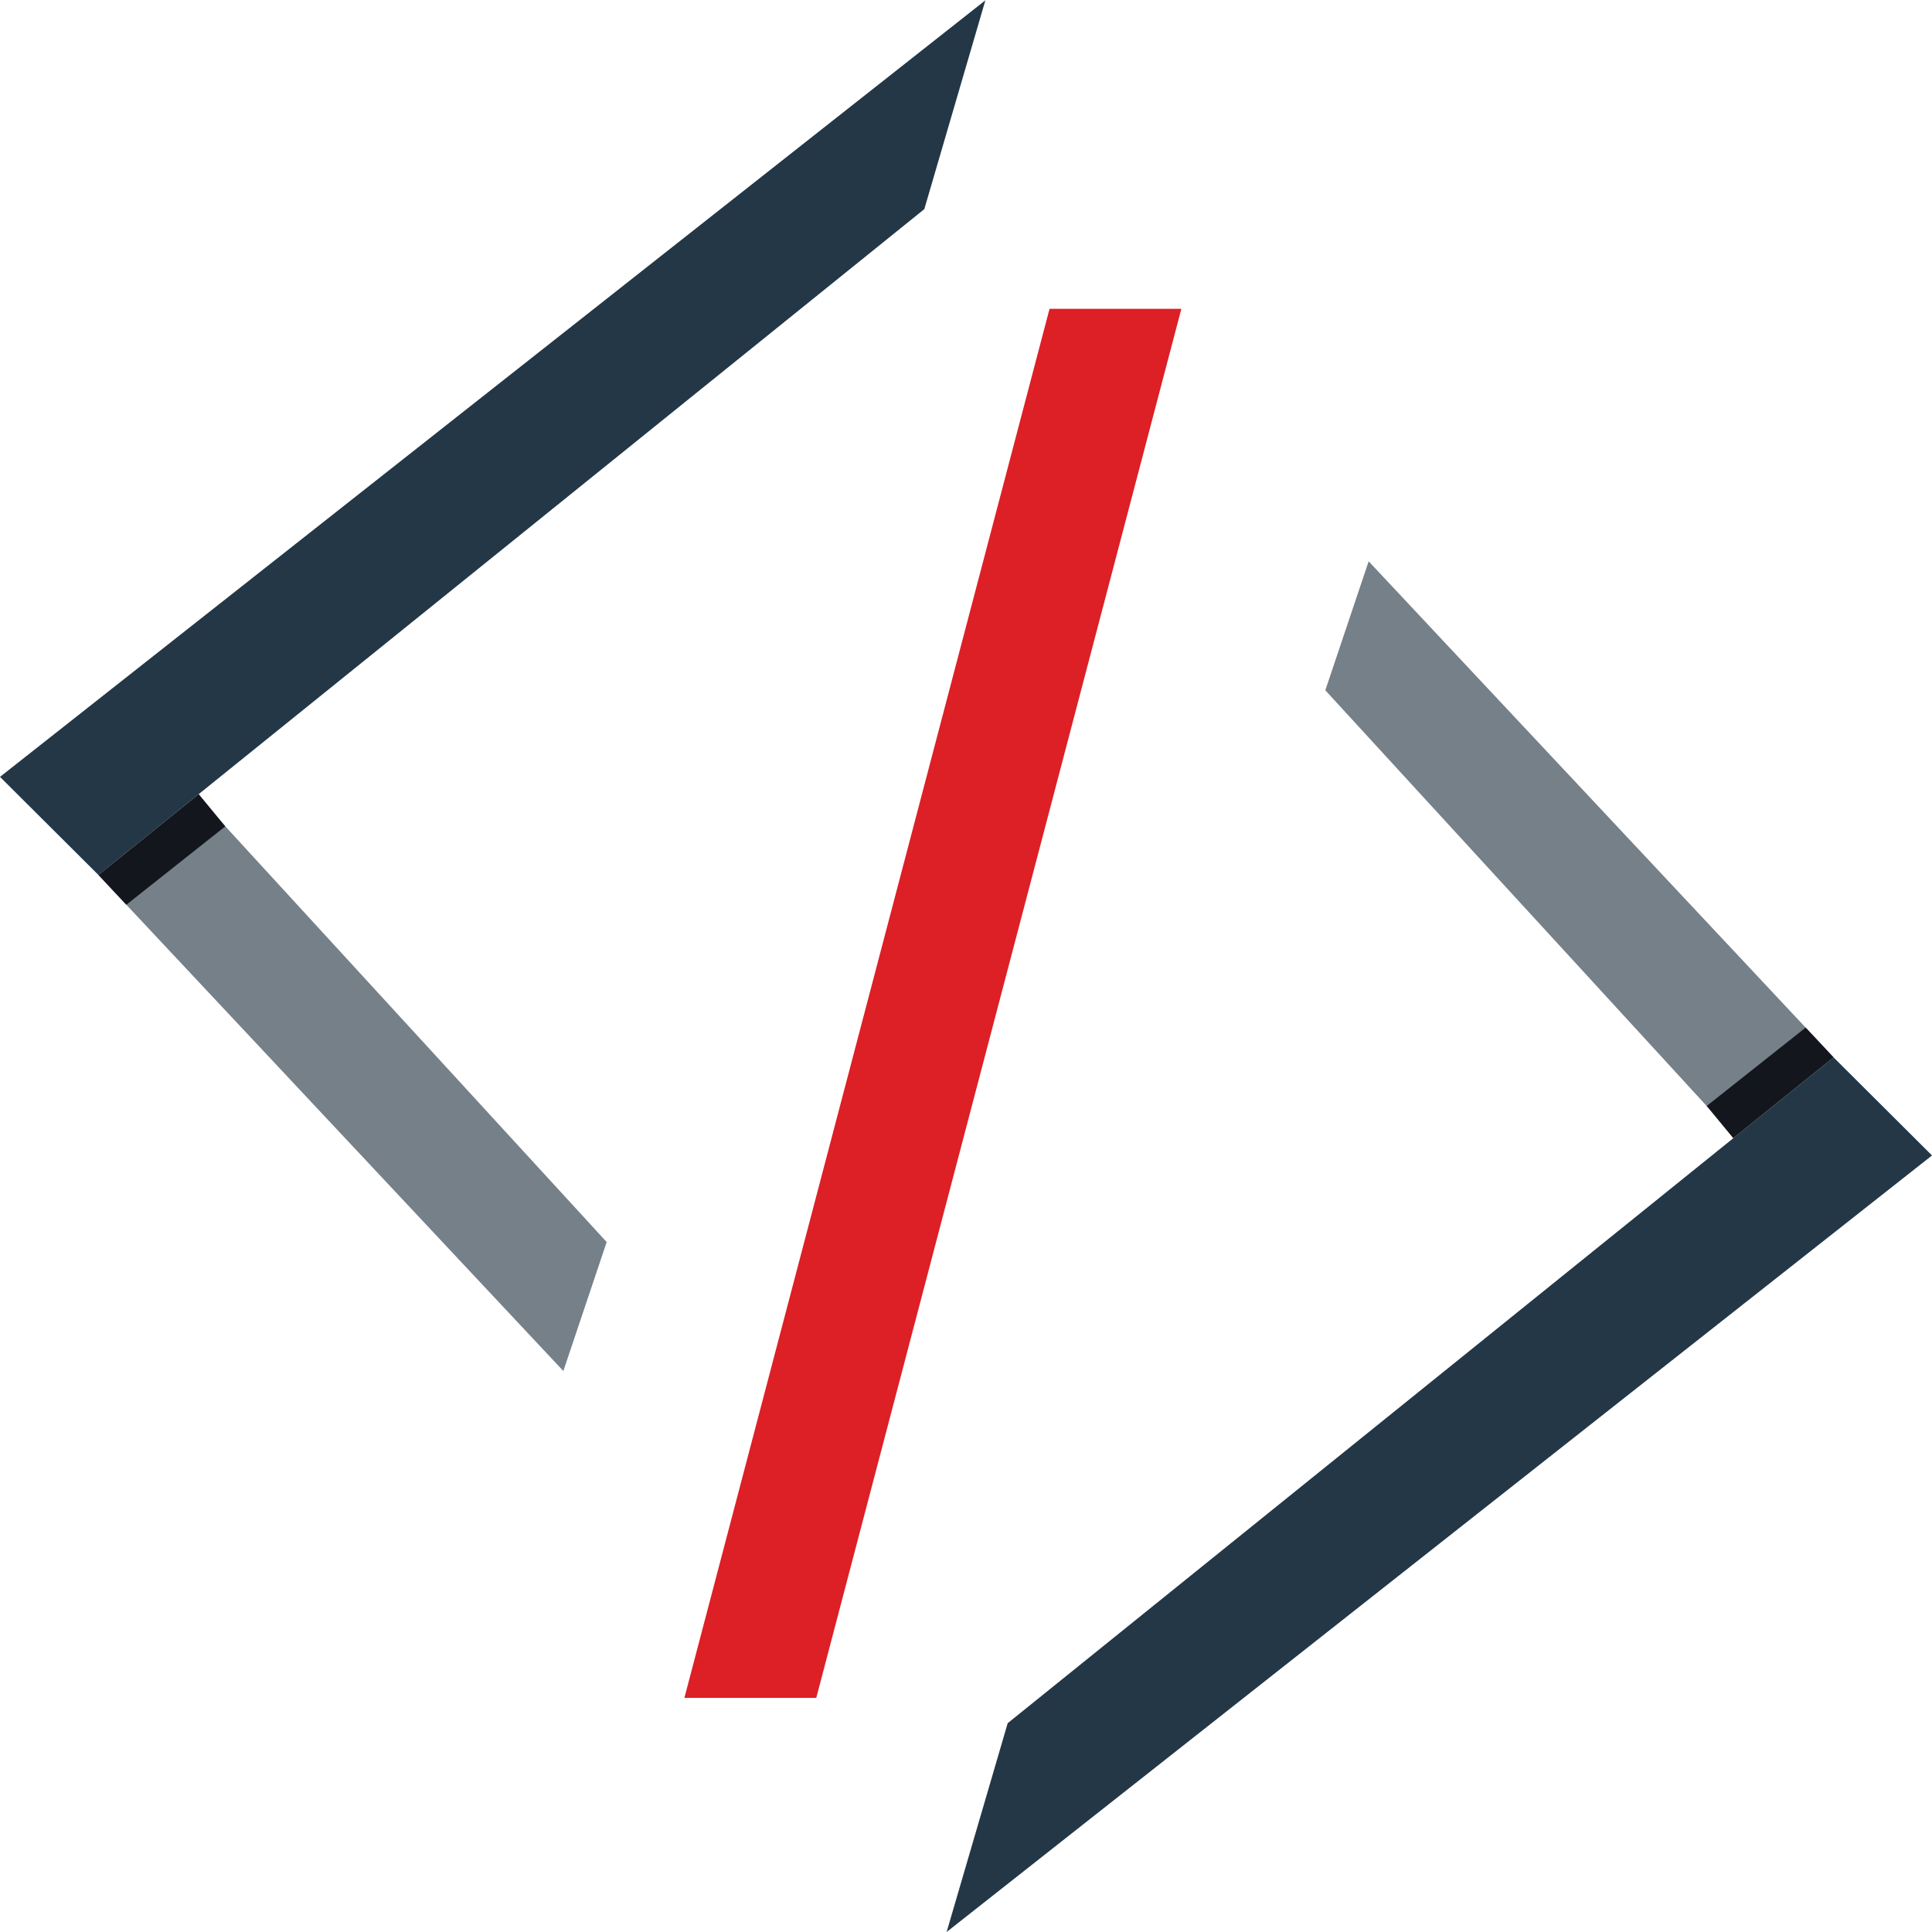
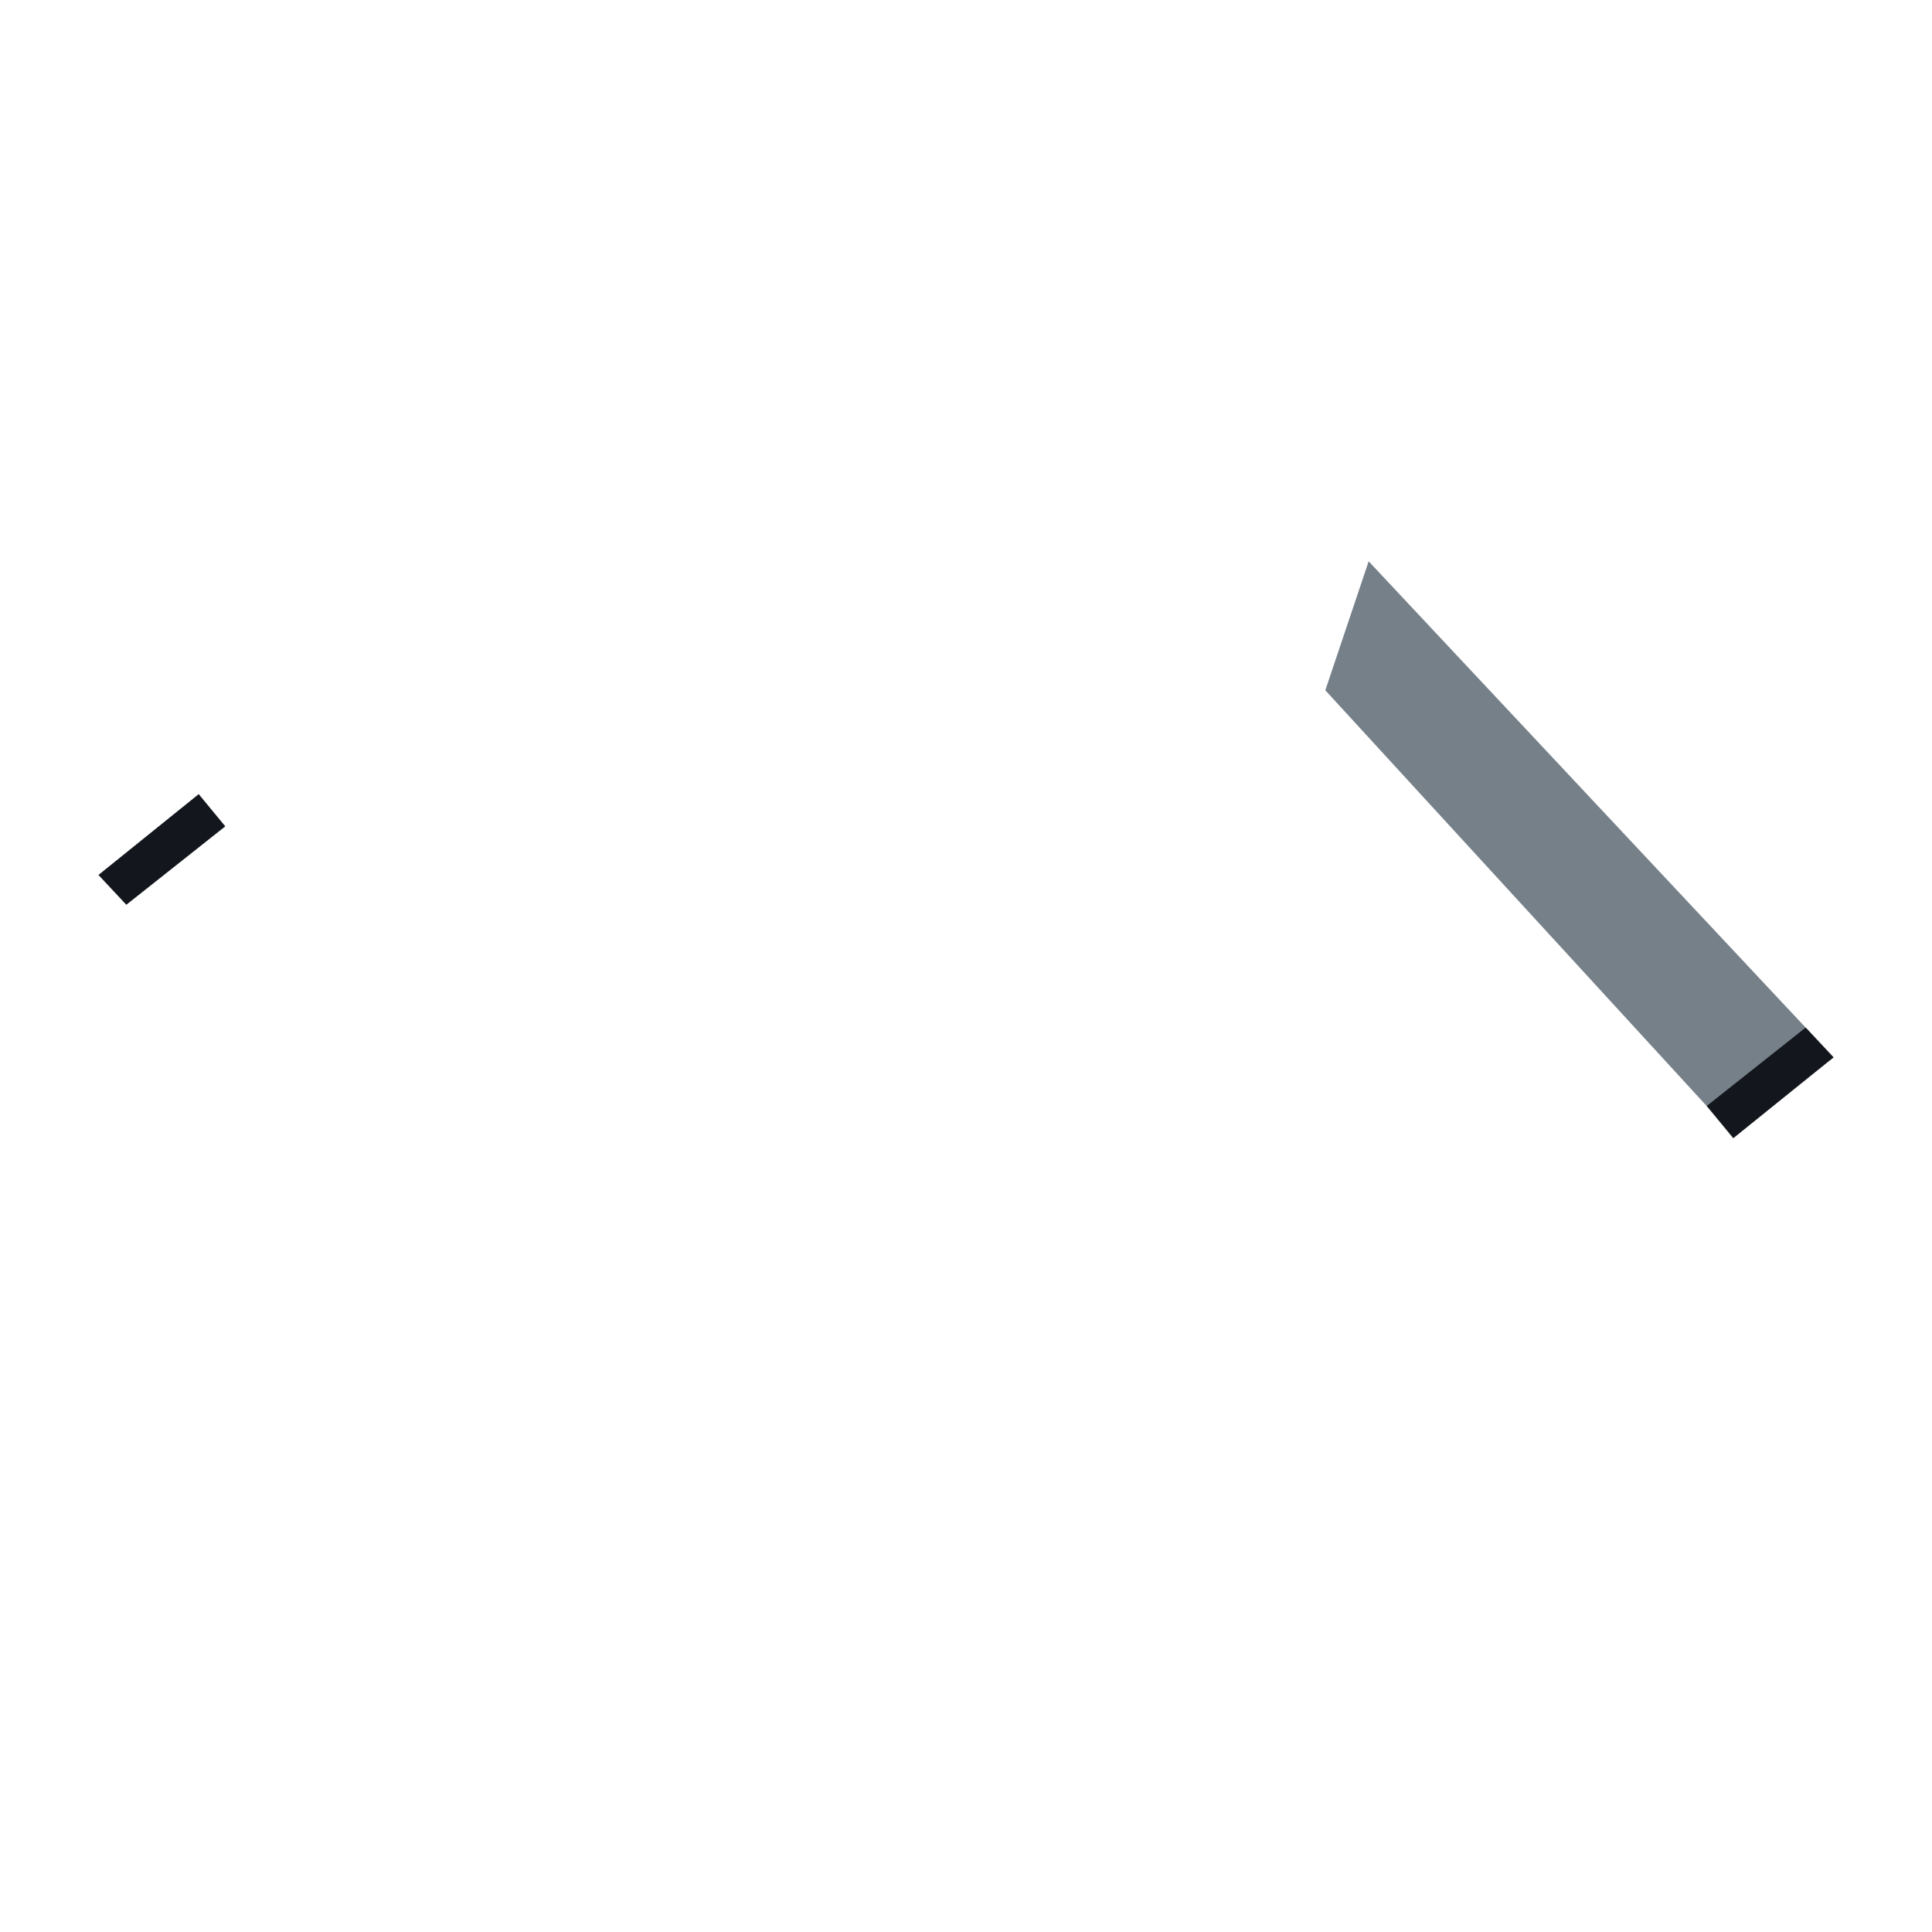
<svg xmlns="http://www.w3.org/2000/svg" version="1.1" id="Layer_1" x="0px" y="0px" width="1000px" height="1000px" viewBox="0 0 1000 1000" enable-background="new 0 0 1000 1000" xml:space="preserve">
-   <polygon fill="#DD1F26" points="422.492,878.839 354.234,878.839 543.24,159.831 611.471,159.831 " />
  <g>
-     <polygon fill="#233746" points="510.029,0.171 0,402.104 50.953,452.879 478.424,108.25  " />
-     <polygon fill="#768089" points="314.017,642.881 102.754,412.59 50.953,452.879 291.588,709.633  " />
    <polygon fill="#13171D" points="102.852,411.038 116.609,427.718 65.383,468.308 50.953,452.879  " />
  </g>
  <g>
-     <polygon fill="#233746" points="489.971,1000 1000,598.067 949.047,547.292 521.576,891.921  " />
    <polygon fill="#768089" points="685.982,357.29 897.246,587.581 949.047,547.292 708.412,290.538  " />
    <polygon fill="#13171D" points="897.147,589.134 883.391,572.454 934.617,531.864 949.047,547.292  " />
  </g>
</svg>